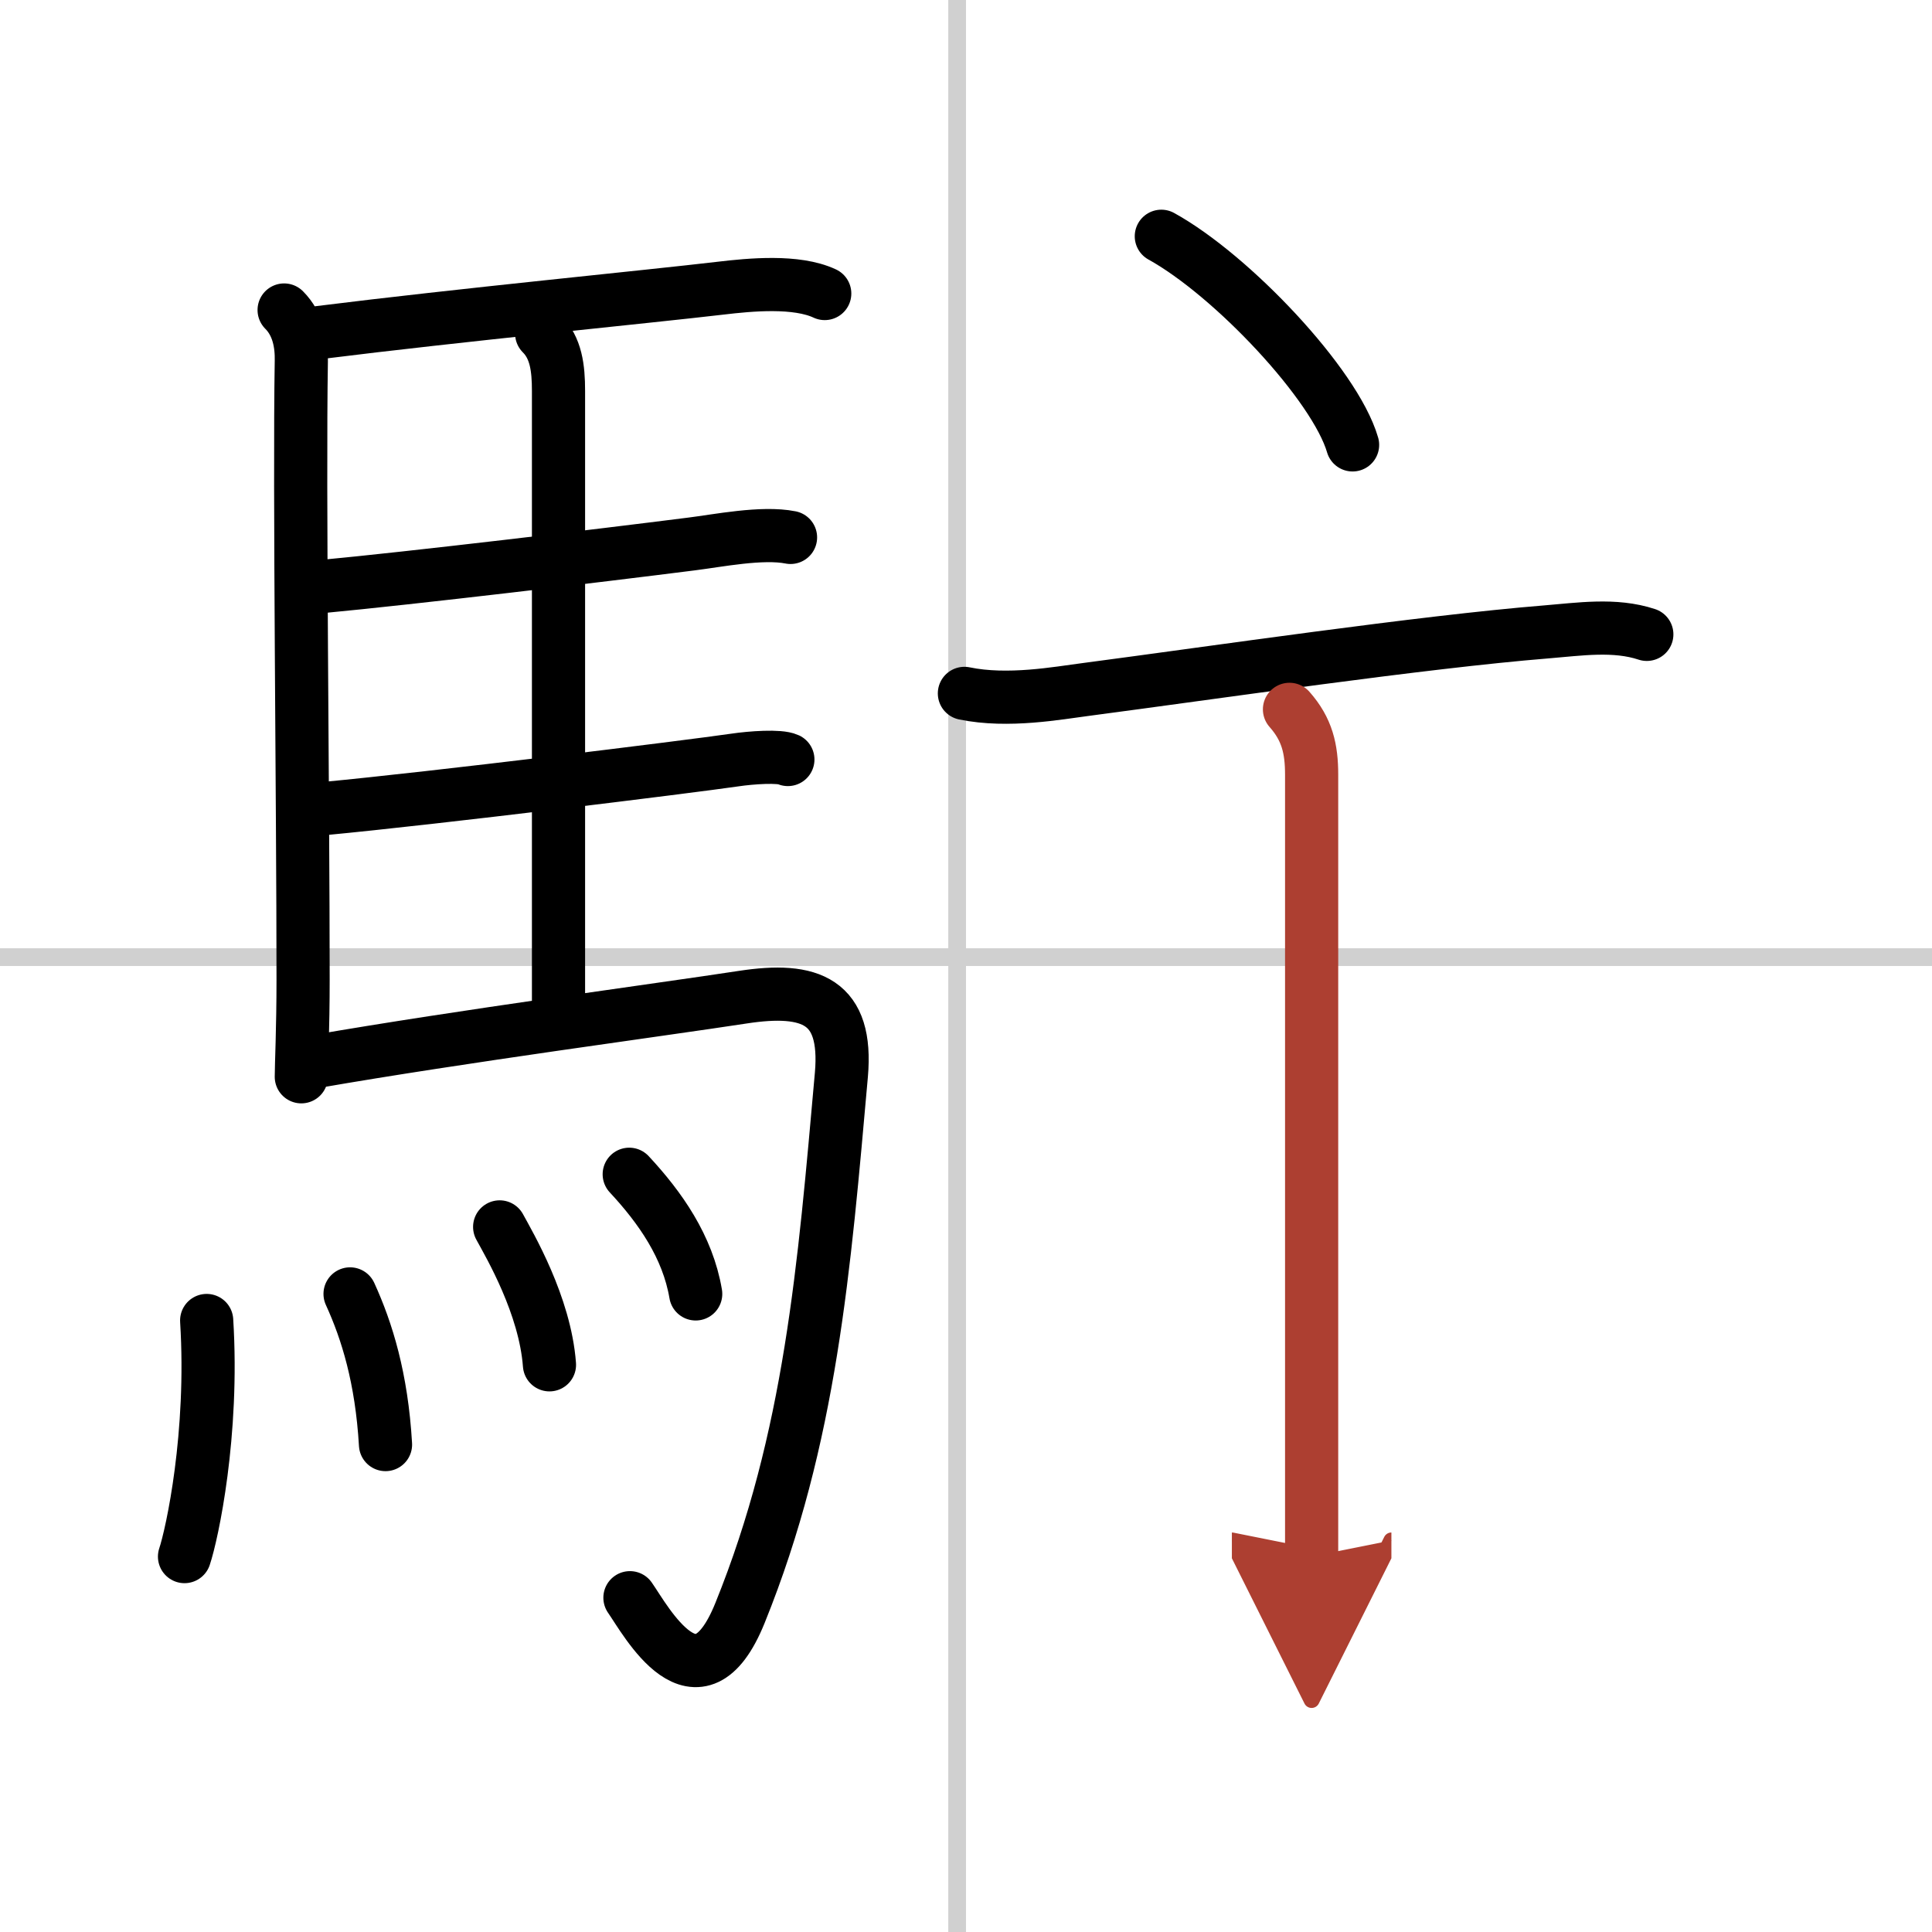
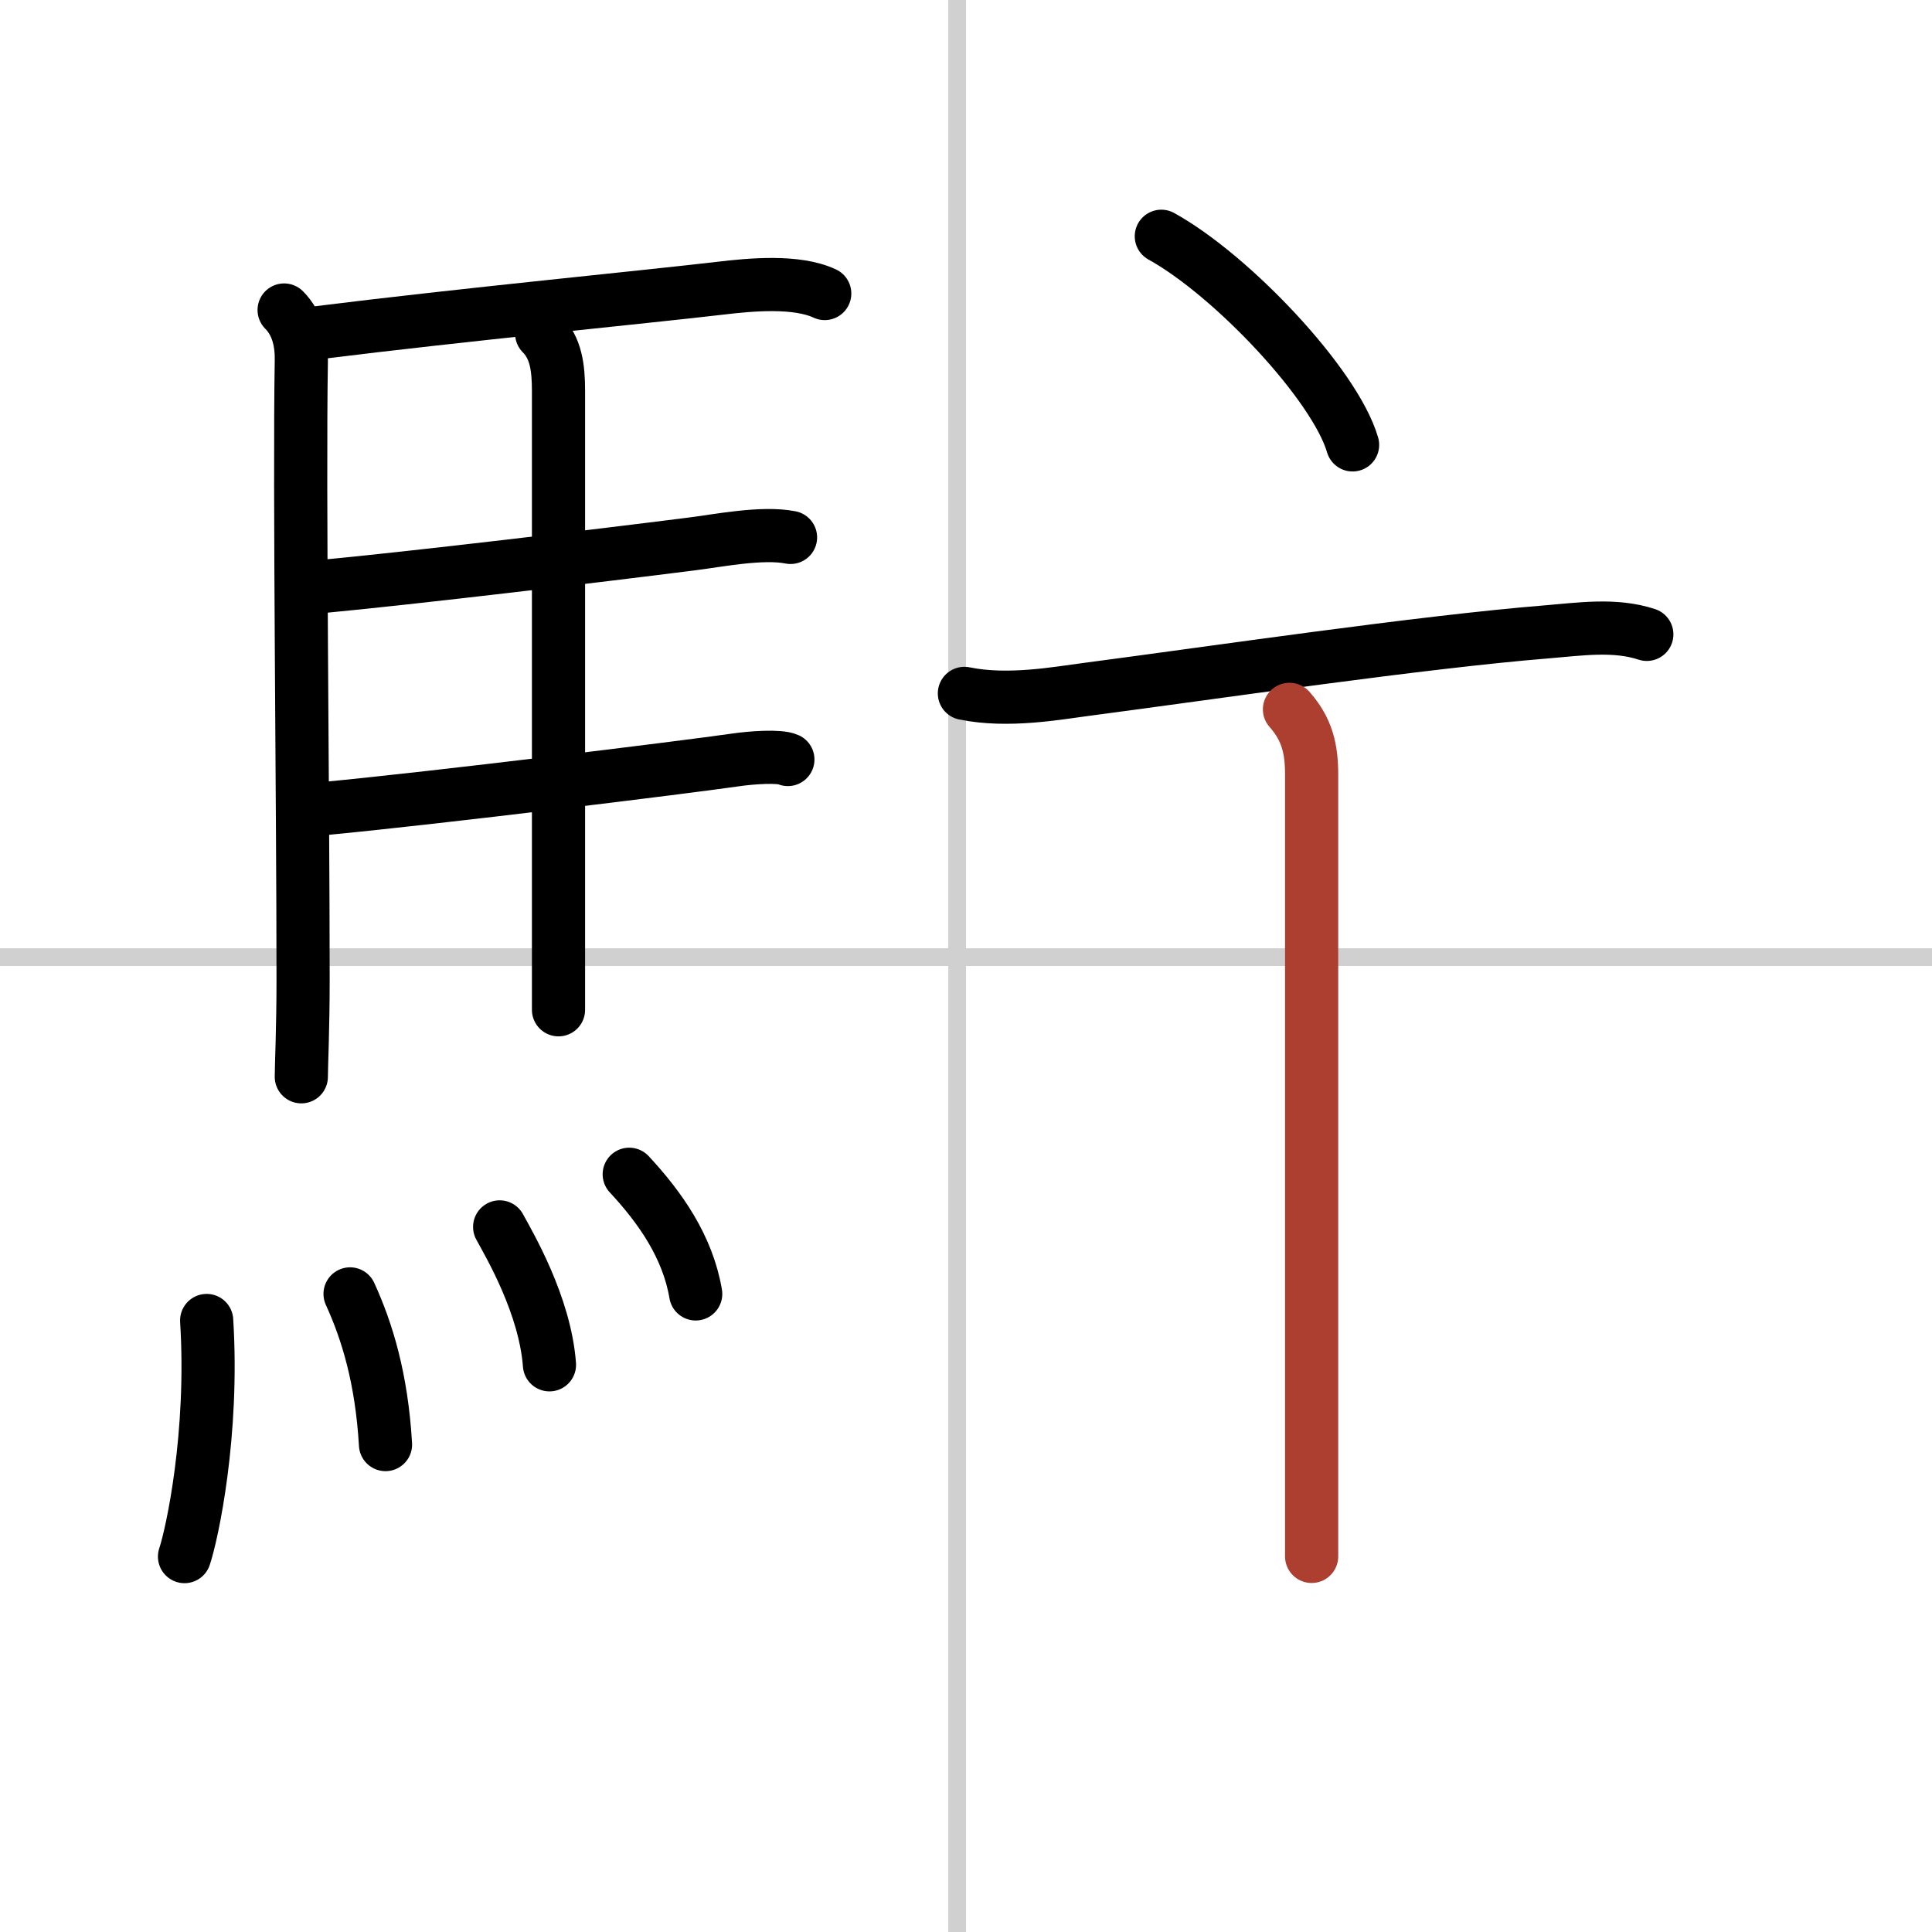
<svg xmlns="http://www.w3.org/2000/svg" width="400" height="400" viewBox="0 0 109 109">
  <defs>
    <marker id="a" markerWidth="4" orient="auto" refX="1" refY="5" viewBox="0 0 10 10">
-       <polyline points="0 0 10 5 0 10 1 5" fill="#ad3f31" stroke="#ad3f31" />
-     </marker>
+       </marker>
  </defs>
  <g fill="none" stroke="#000" stroke-linecap="round" stroke-linejoin="round" stroke-width="3">
    <rect width="100%" height="100%" fill="#fff" stroke="#fff" />
    <line x1="54" x2="54" y2="109" stroke="#d0d0d0" stroke-width="1" />
    <line x2="109" y1="54" y2="54" stroke="#d0d0d0" stroke-width="1" />
    <path d="m16.03 17.49c0.82 0.82 0.99 1.95 0.97 2.88-0.12 7.23 0.1 24.75 0.1 34.88 0 2.83-0.1 4.84-0.1 5.5" />
    <path d="m18.02 18.76c7.91-0.99 18.55-2.02 22.62-2.5 1.68-0.2 4.29-0.45 5.89 0.3" />
    <path d="m30.56 18.82c0.81 0.81 0.95 1.93 0.95 3.24v34.91" />
    <path d="M18.16,33.09c5.1-0.48,15.67-1.74,20.86-2.4C40.48,30.51,43,30,44.6,30.32" />
    <path d="m18.26 45.62c6.26-0.59 20.5-2.35 23.19-2.74 0.94-0.14 2.53-0.25 3-0.03" />
-     <path d="M17.74,59.9c8.42-1.46,19.4-2.91,24.16-3.64c3.85-0.59,5.93,0.22,5.57,4.37C46.5,71.5,45.75,81.12,41.75,91c-2.39,5.91-5.32,0.41-6.21-0.86" />
    <path d="m11.66 74.5c0.4 6.41-0.82 12.04-1.25 13.32" />
    <path d="m19.75 73c0.96 2.1 1.78 4.75 2 8.5" />
    <path d="m28.19 69.22c0.56 1.03 2.56 4.42 2.81 7.78" />
    <path d="m35.5 66.25c1.75 1.88 3.3 4.09 3.75 6.75" />
    <path d="m65.52 13.33c3.97 2.19 9.8 8.36 10.79 11.77" />
    <path d="m54.41 39.12c2.46 0.51 5.28-0.02 6.84-0.22 7.29-0.96 18.96-2.68 26-3.25 1.85-0.15 3.85-0.46 5.66 0.14" />
    <path d="m72.75 40.02c1 1.13 1.25 2.23 1.25 3.69v44.1" marker-end="url(#a)" stroke="#ad3f31" />
  </g>
</svg>